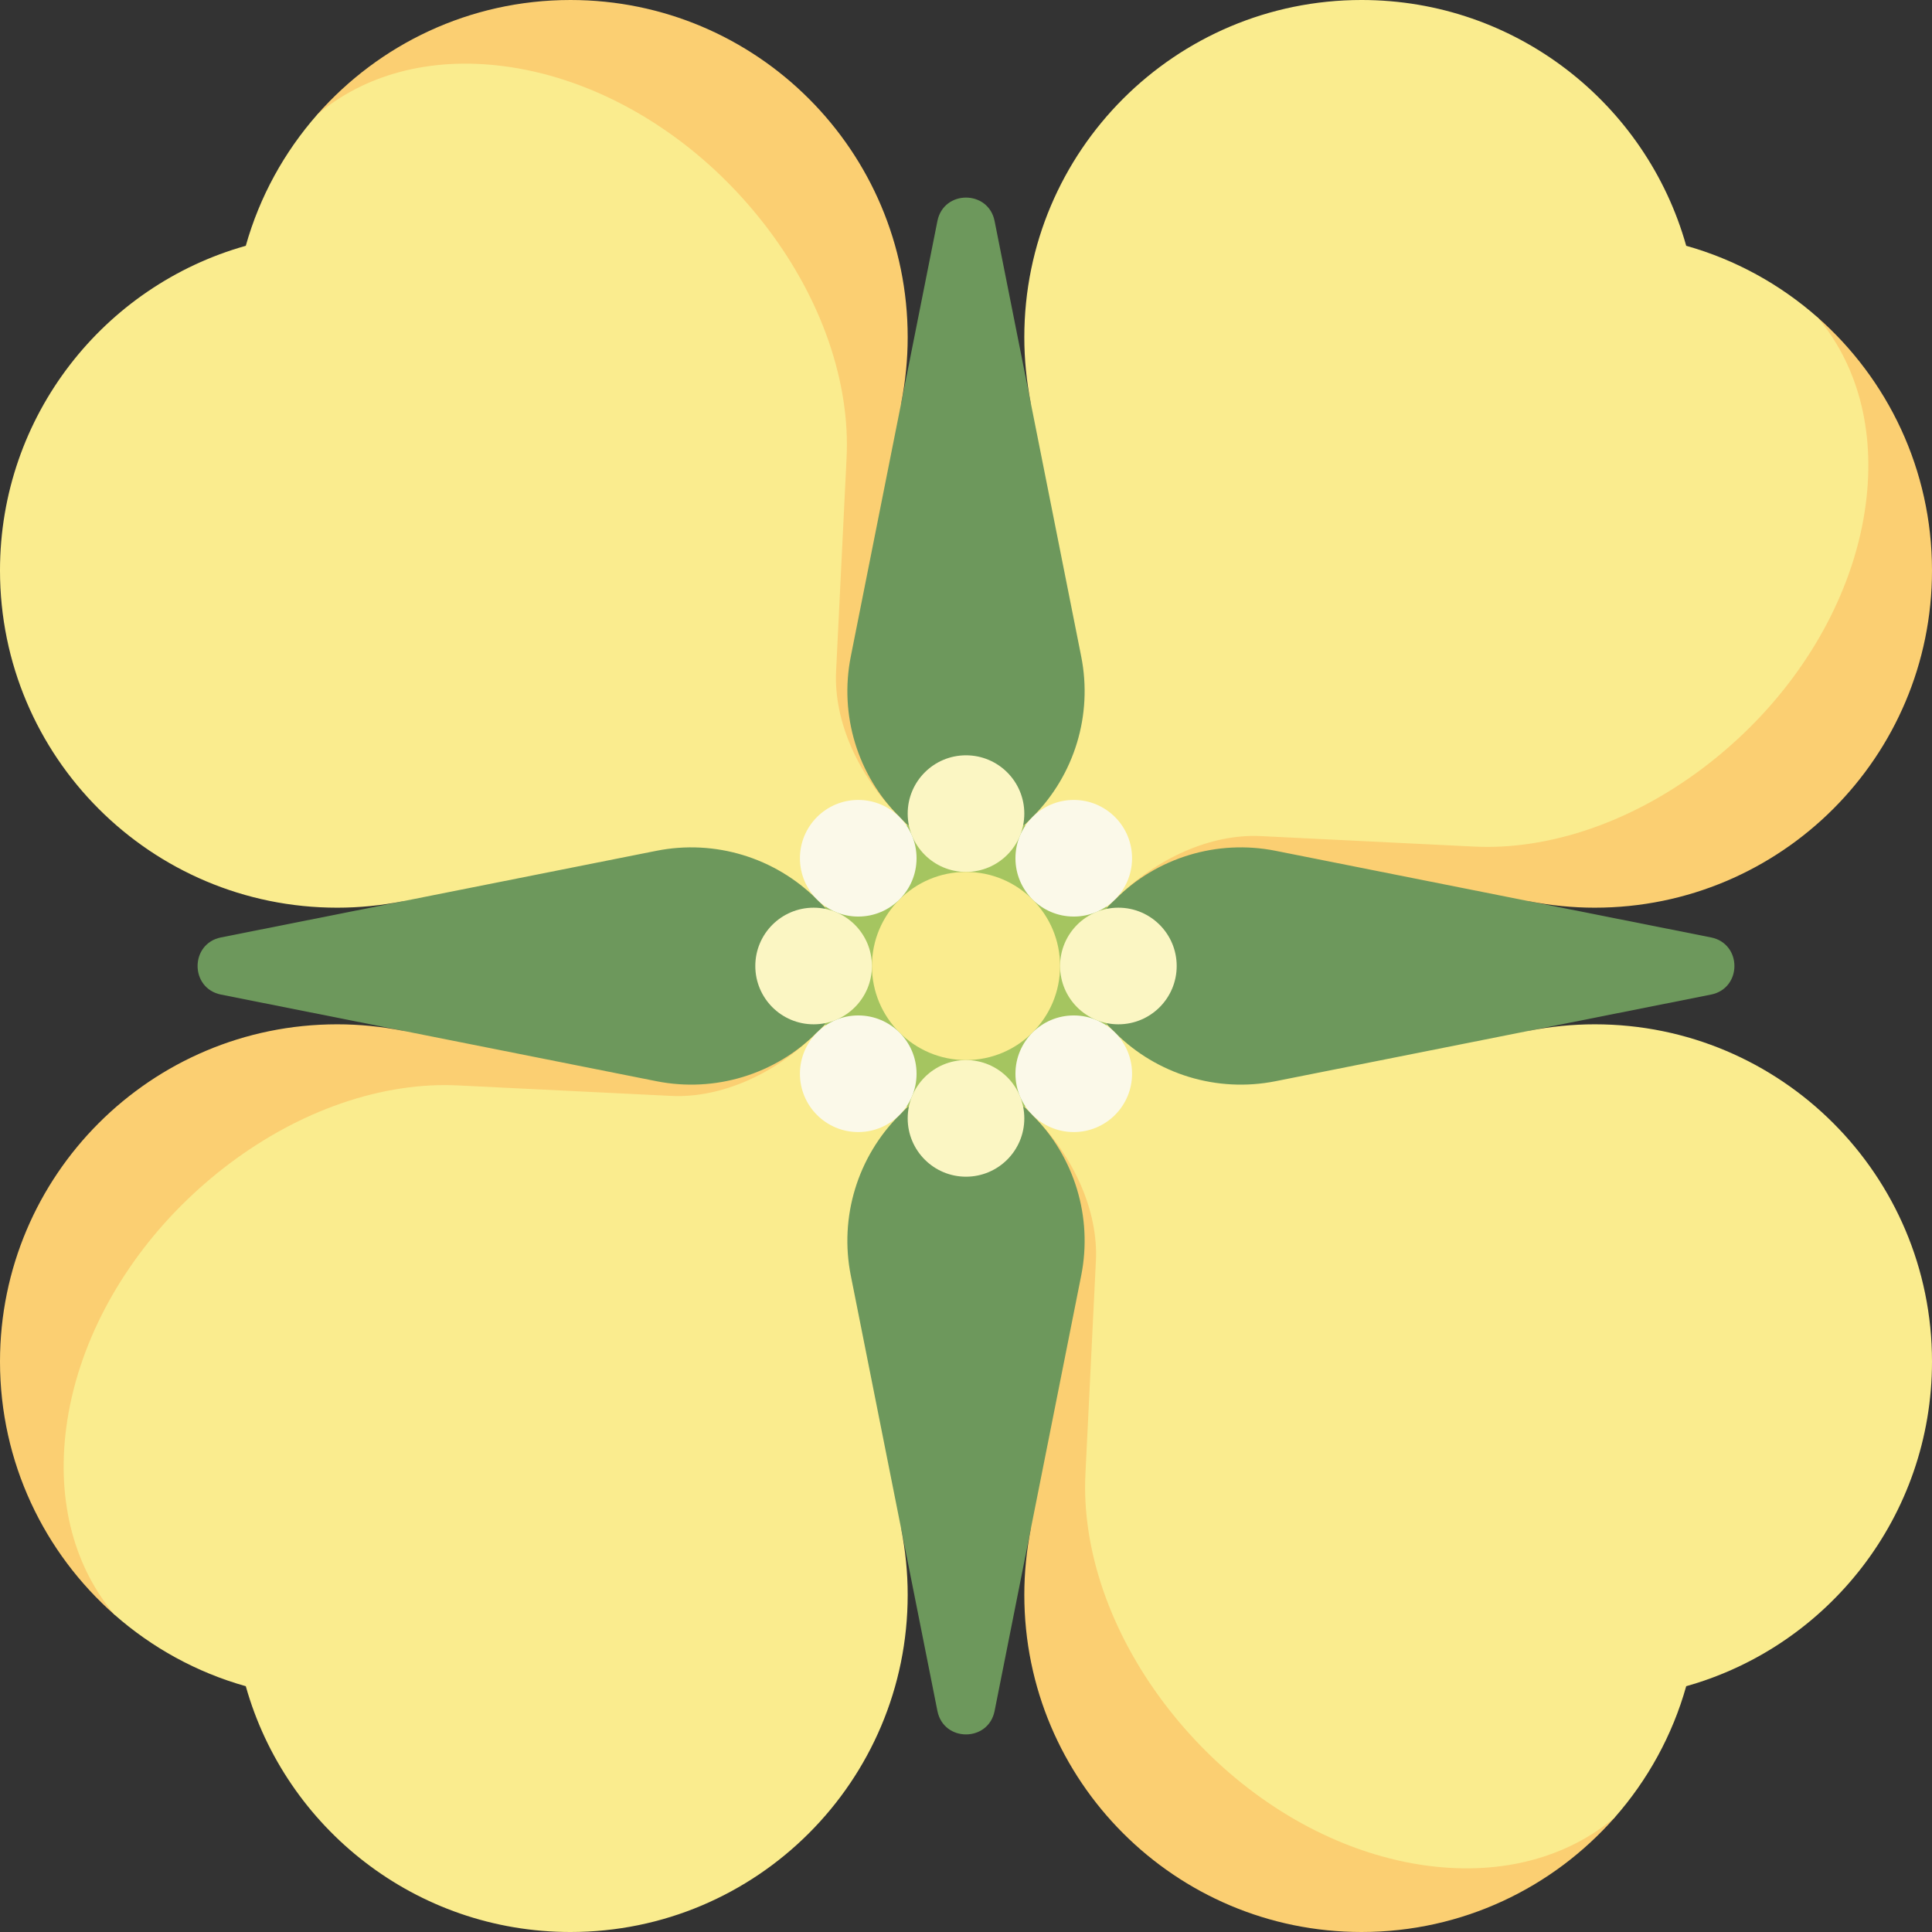
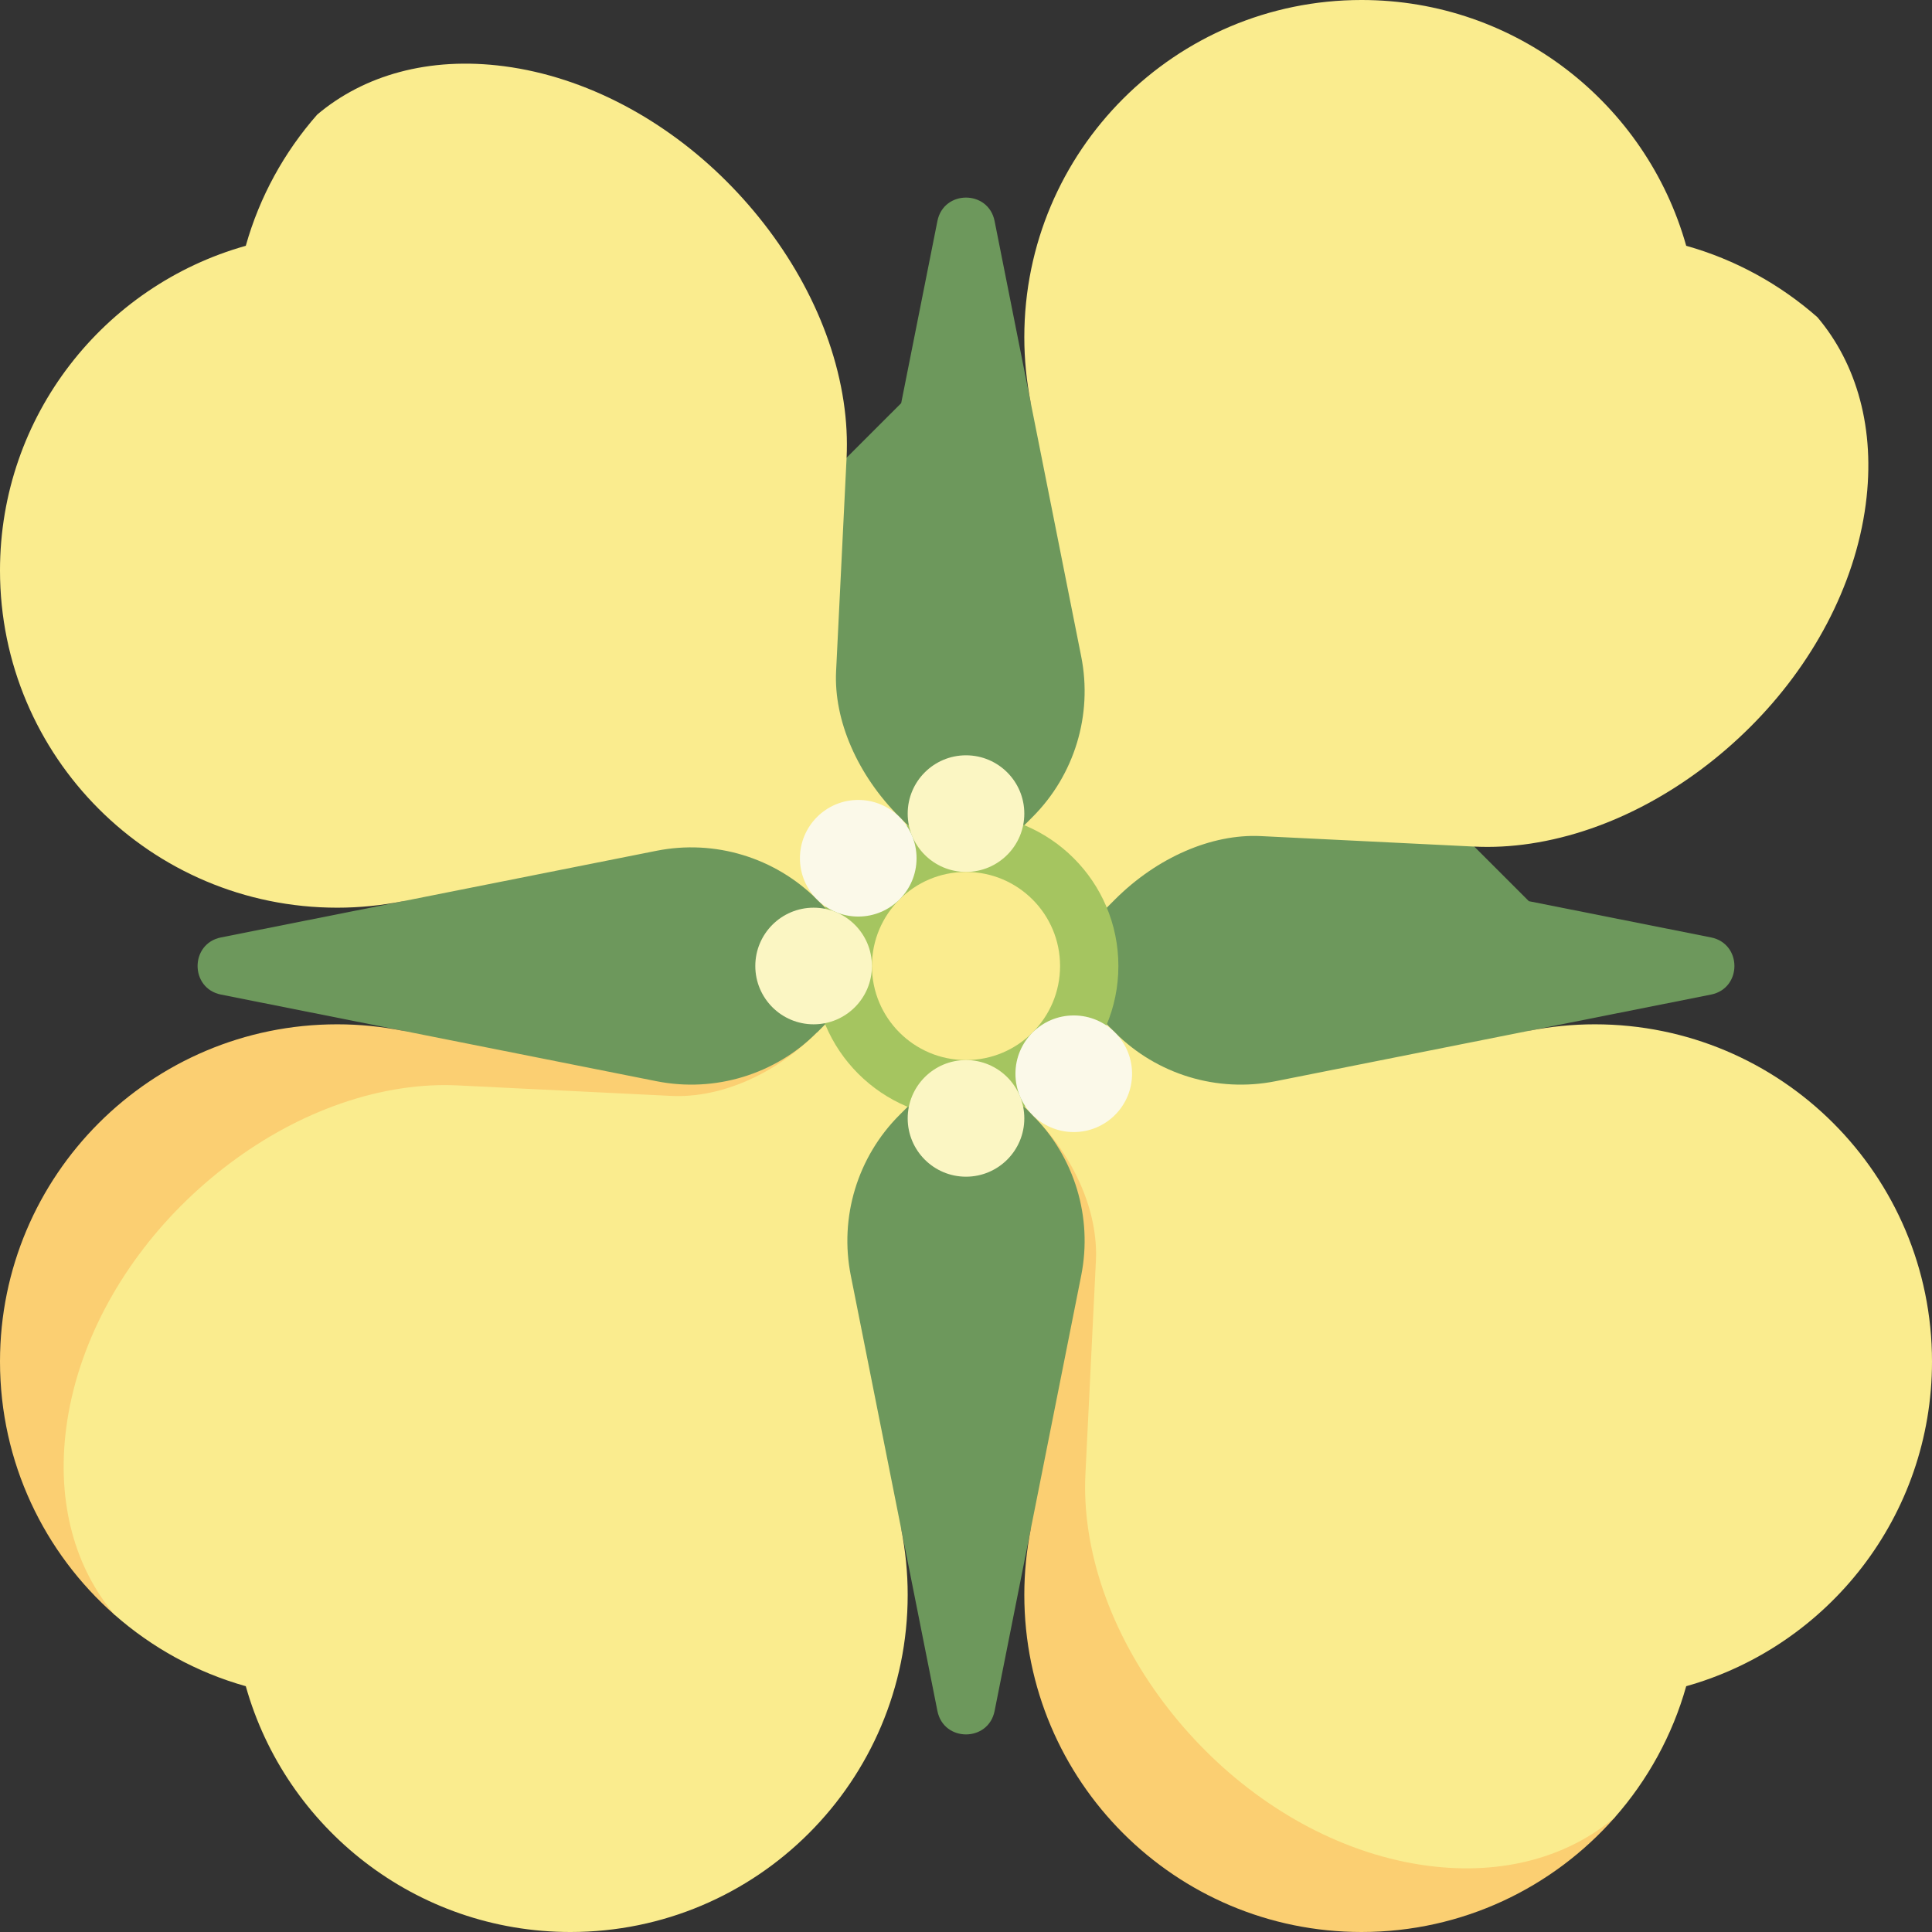
<svg xmlns="http://www.w3.org/2000/svg" id="Capa_1" enable-background="new 0 0 497 497" height="512" viewBox="0 0 497 497" width="512">
  <rect x="0" y="0" width="497" height="497" fill="#333333" stroke="none" />
  <g>
    <path d="m265.167 103.675-9.311-46.809c-1.601-8.049-13.111-8.049-14.712 0l-9.318 46.843-128.151 128.124-46.809 9.311c-8.049 1.601-8.049 13.111 0 14.712l46.843 9.318 128.125 128.152 9.311 46.809c1.601 8.049 13.111 8.049 14.712 0l9.318-46.843 128.152-128.125 46.809-9.311c8.049-1.601 8.049-13.111 0-14.712l-46.843-9.318z" fill="#6d985c" />
-     <path d="m410.25 233.5c-5.794 0-11.449-.584-16.924-1.667-.503-.099-65.209-12.97-65.209-12.97-14.992-2.982-30.483 1.717-41.292 12.526l-10.607-10.607 191.305-139.178c18.07 15.897 29.477 39.187 29.477 65.146 0 47.911-38.839 86.75-86.75 86.75z" fill="#fbcf72" />
    <path d="m479.959 129.709c-2.782 21.174-13.882 41.47-29.581 57.169s-35.813 26.982-56.621 30.129c-5.032.761-9.868.997-14.482.775-.424-.02-54.938-2.7-54.938-2.7-12.631-.621-26.704 5.496-37.512 16.305l-21.213 21.213-21.213-21.213 21.213-21.213c10.809-10.809 15.508-26.3 12.526-41.292 0 0-12.87-64.7-12.964-65.175-1.09-5.509-1.674-11.164-1.674-16.958 0-47.91 38.839-86.749 86.75-86.749 39.759 0 73.268 26.748 83.521 63.229 12.662 3.559 24.147 9.924 33.752 18.374 10.104 11.944 14.985 28.708 12.436 48.106z" fill="#faec8e" />
-     <path d="m233.5 86.75c0 5.794-.584 11.449-1.667 16.924-.099.503-12.97 65.209-12.97 65.209-2.982 14.992 1.717 30.483 12.526 41.292l-10.607 10.607-139.178-191.305c15.897-18.07 39.187-29.477 65.146-29.477 47.911 0 86.75 38.839 86.75 86.75z" fill="#fbcf72" />
    <path d="m129.709 17.041c21.174 2.782 41.47 13.882 57.169 29.581s26.982 35.813 30.129 56.621c.761 5.032.997 9.868.775 14.482-.02.424-2.7 54.938-2.7 54.938-.621 12.631 5.496 26.704 16.305 37.512l21.213 21.213-21.213 21.213-21.213-21.213c-10.809-10.809-26.3-15.508-41.292-12.526 0 0-64.7 12.87-65.175 12.964-5.509 1.09-11.164 1.674-16.958 1.674-47.91 0-86.749-38.839-86.749-86.75 0-39.759 26.748-73.268 63.229-83.521 3.559-12.662 9.924-24.147 18.374-33.752 11.944-10.104 28.708-14.985 48.106-12.436z" fill="#faec8e" />
    <path d="m86.75 263.5c5.794 0 11.449.584 16.924 1.667.503.099 65.209 12.97 65.209 12.97 14.992 2.982 30.483-1.717 41.292-12.526l10.607 10.607-191.305 139.179c-18.07-15.897-29.477-39.188-29.477-65.147 0-47.911 38.839-86.75 86.75-86.75z" fill="#fbcf72" />
    <path d="m17.041 367.291c2.782-21.174 13.882-41.47 29.581-57.169s35.813-26.982 56.621-30.129c5.032-.761 9.868-.997 14.482-.775.424.02 54.938 2.699 54.938 2.699 12.631.621 26.704-5.496 37.512-16.305l21.213-21.213 21.213 21.213-21.213 21.213c-10.809 10.809-15.508 26.3-12.526 41.292 0 0 12.87 64.7 12.964 65.175 1.09 5.509 1.674 11.164 1.674 16.958 0 47.911-38.839 86.75-86.75 86.75-39.759 0-73.268-26.748-83.521-63.229-12.662-3.559-24.147-9.924-33.752-18.374-10.104-11.943-14.985-28.708-12.436-48.106z" fill="#faec8e" />
    <path d="m263.5 410.25c0-5.794.584-11.449 1.667-16.924.099-.503 12.97-65.209 12.97-65.209 2.982-14.992-1.717-30.483-12.526-41.292l10.607-10.607 139.178 191.305c-15.896 18.07-39.187 29.477-65.146 29.477-47.911 0-86.75-38.839-86.75-86.75z" fill="#fbcf72" />
    <path d="m367.291 479.959c-21.174-2.782-41.47-13.882-57.169-29.581s-26.982-35.813-30.129-56.621c-.761-5.032-.997-9.868-.775-14.482.02-.424 2.699-54.938 2.699-54.938.621-12.631-5.496-26.704-16.305-37.512l-21.213-21.213 21.213-21.213 21.213 21.213c10.809 10.809 26.3 15.508 41.292 12.526 0 0 64.7-12.87 65.175-12.964 5.509-1.09 11.164-1.674 16.958-1.674 47.911 0 86.75 38.839 86.75 86.75 0 39.759-26.748 73.268-63.229 83.521-3.559 12.662-9.924 24.147-18.374 33.752-11.943 10.104-28.708 14.985-48.106 12.436z" fill="#faec8e" />
    <circle cx="248.5" cy="248.5" fill="#a5c560" r="39.2" />
    <circle cx="248.5" cy="209.3" fill="#fbf6c3" r="15" />
    <circle cx="248.5" cy="248.5" fill="#faec8e" r="24.2" />
    <circle cx="220.781" cy="220.781" fill="#fbf9e9" r="15" />
    <circle cx="209.3" cy="248.5" fill="#fbf6c3" r="15" />
-     <circle cx="220.781" cy="276.219" fill="#fbf9e9" r="15" />
    <circle cx="248.5" cy="287.7" fill="#fbf6c3" r="15" />
    <circle cx="276.219" cy="276.219" fill="#fbf9e9" r="15" />
-     <circle cx="287.7" cy="248.5" fill="#fbf6c3" r="15" />
-     <circle cx="276.219" cy="220.781" fill="#fbf9e9" r="15" />
  </g>
</svg>